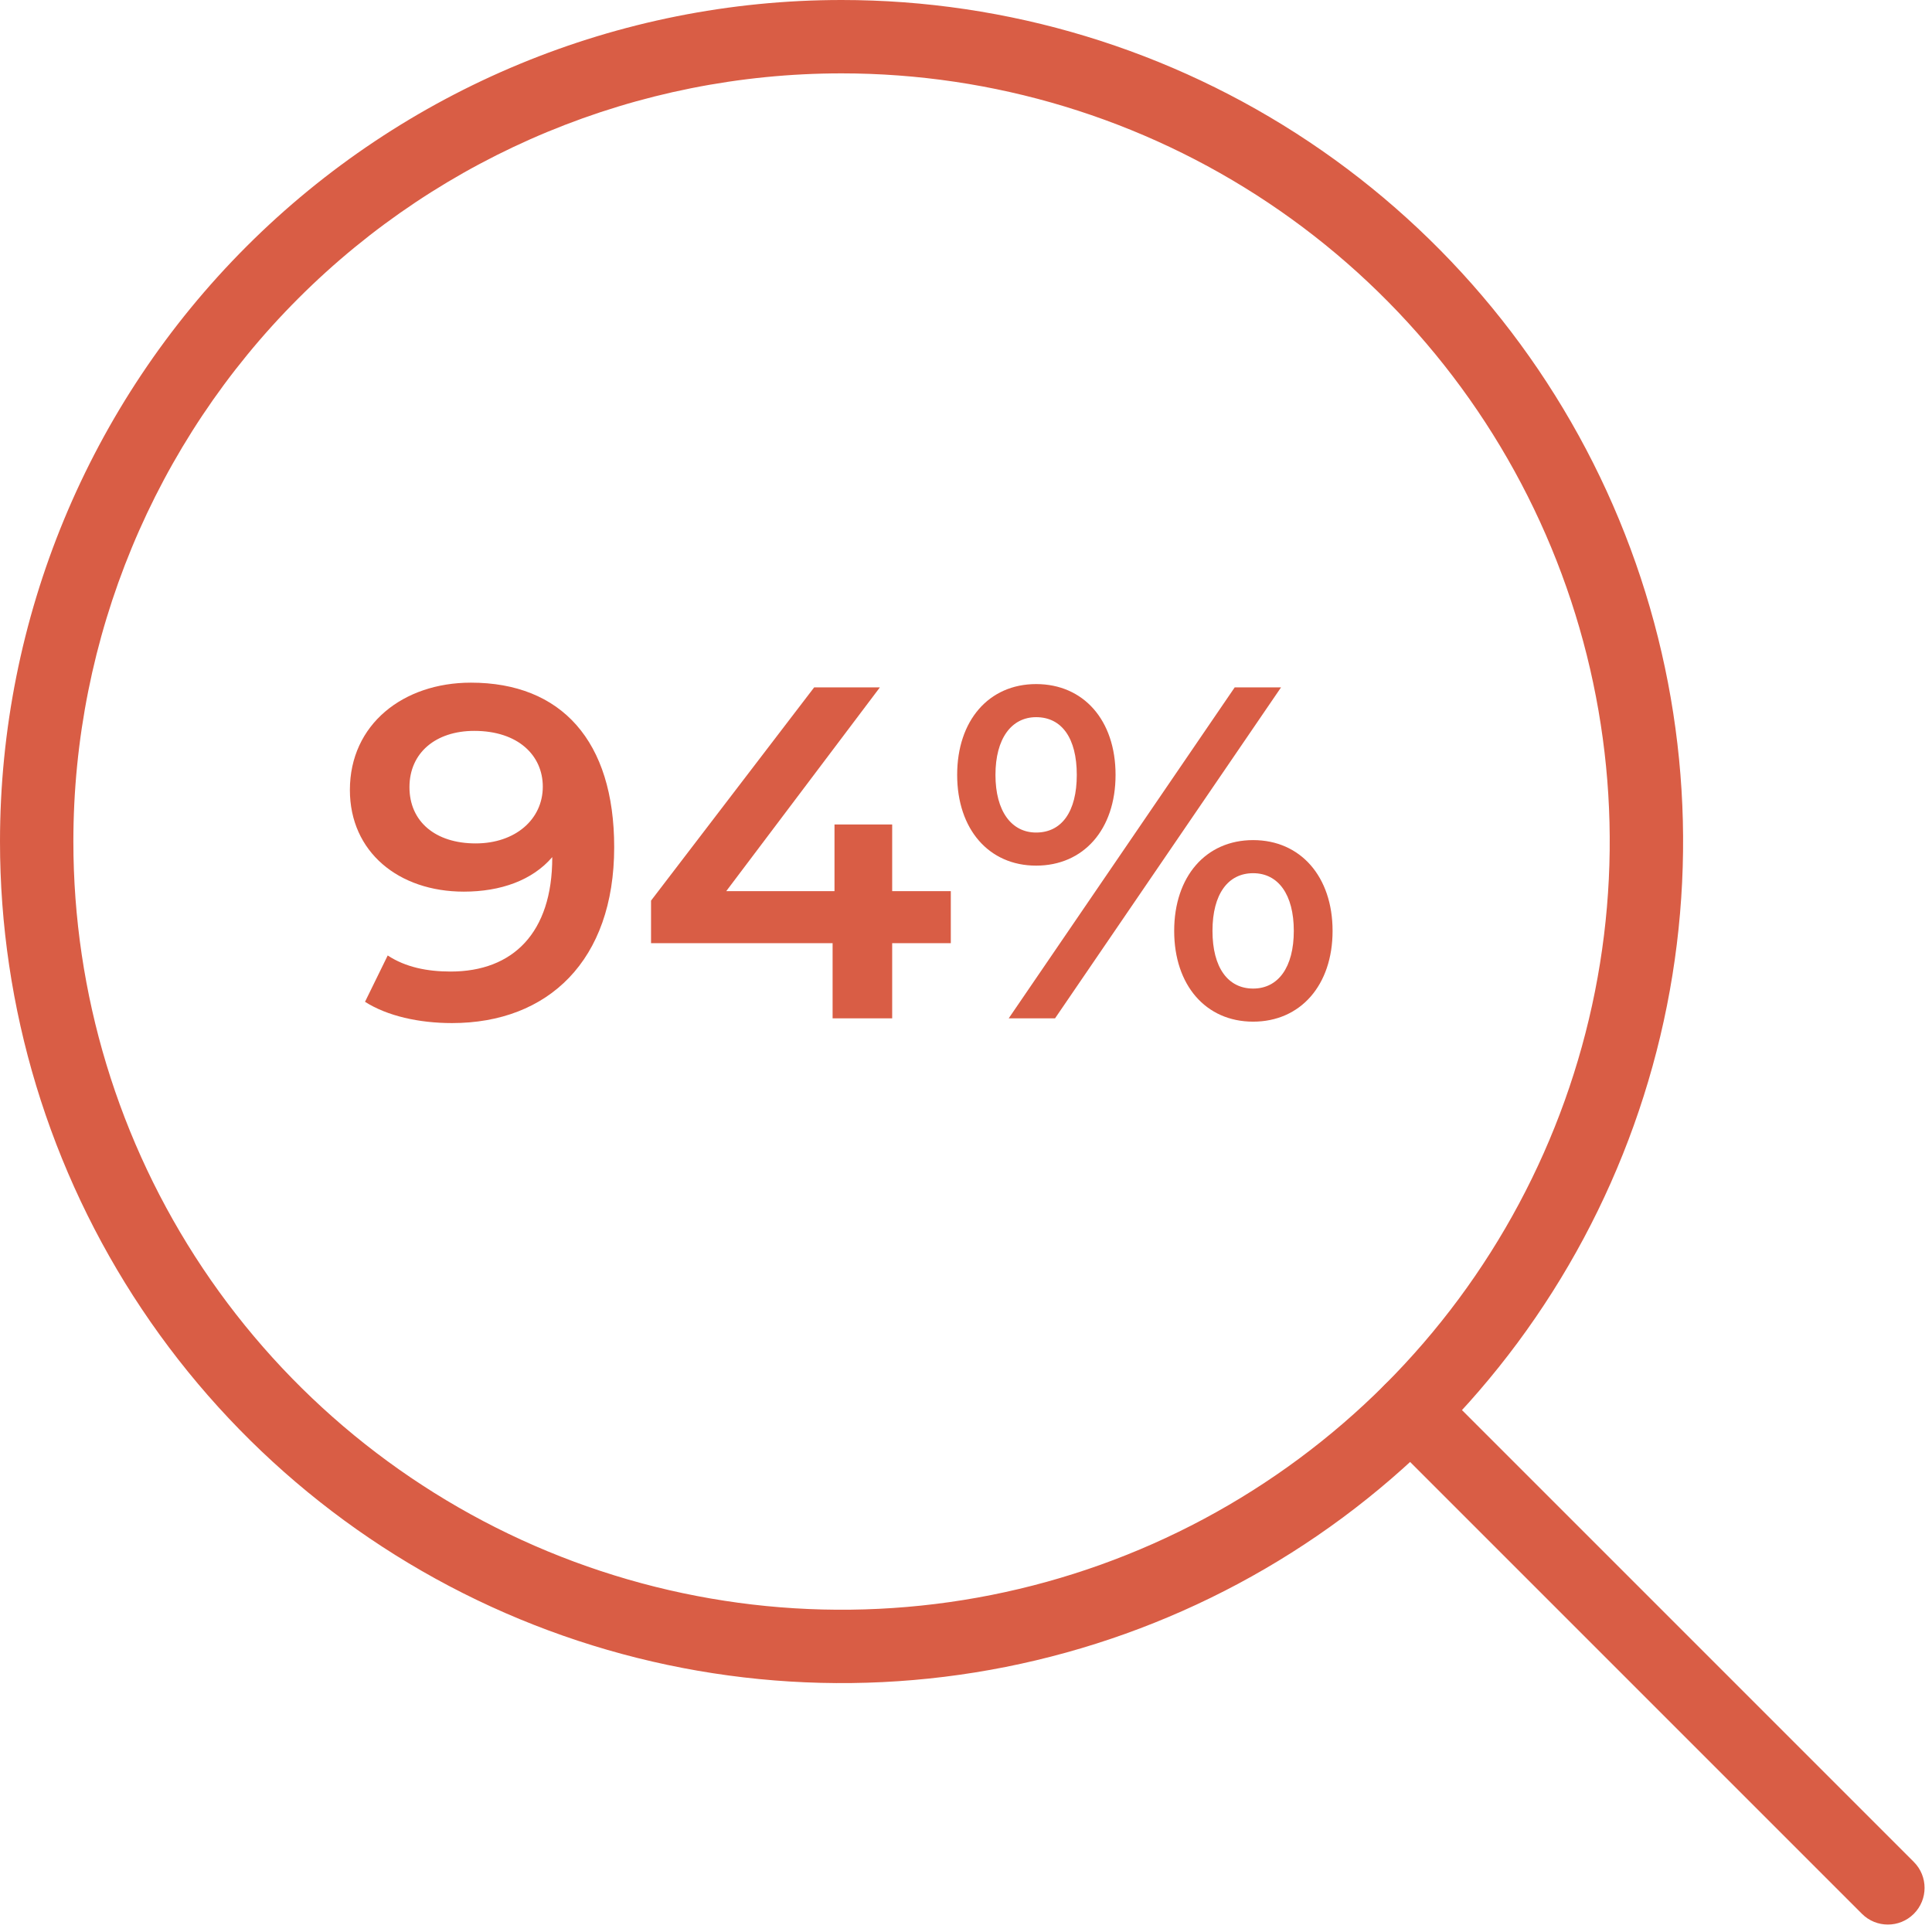
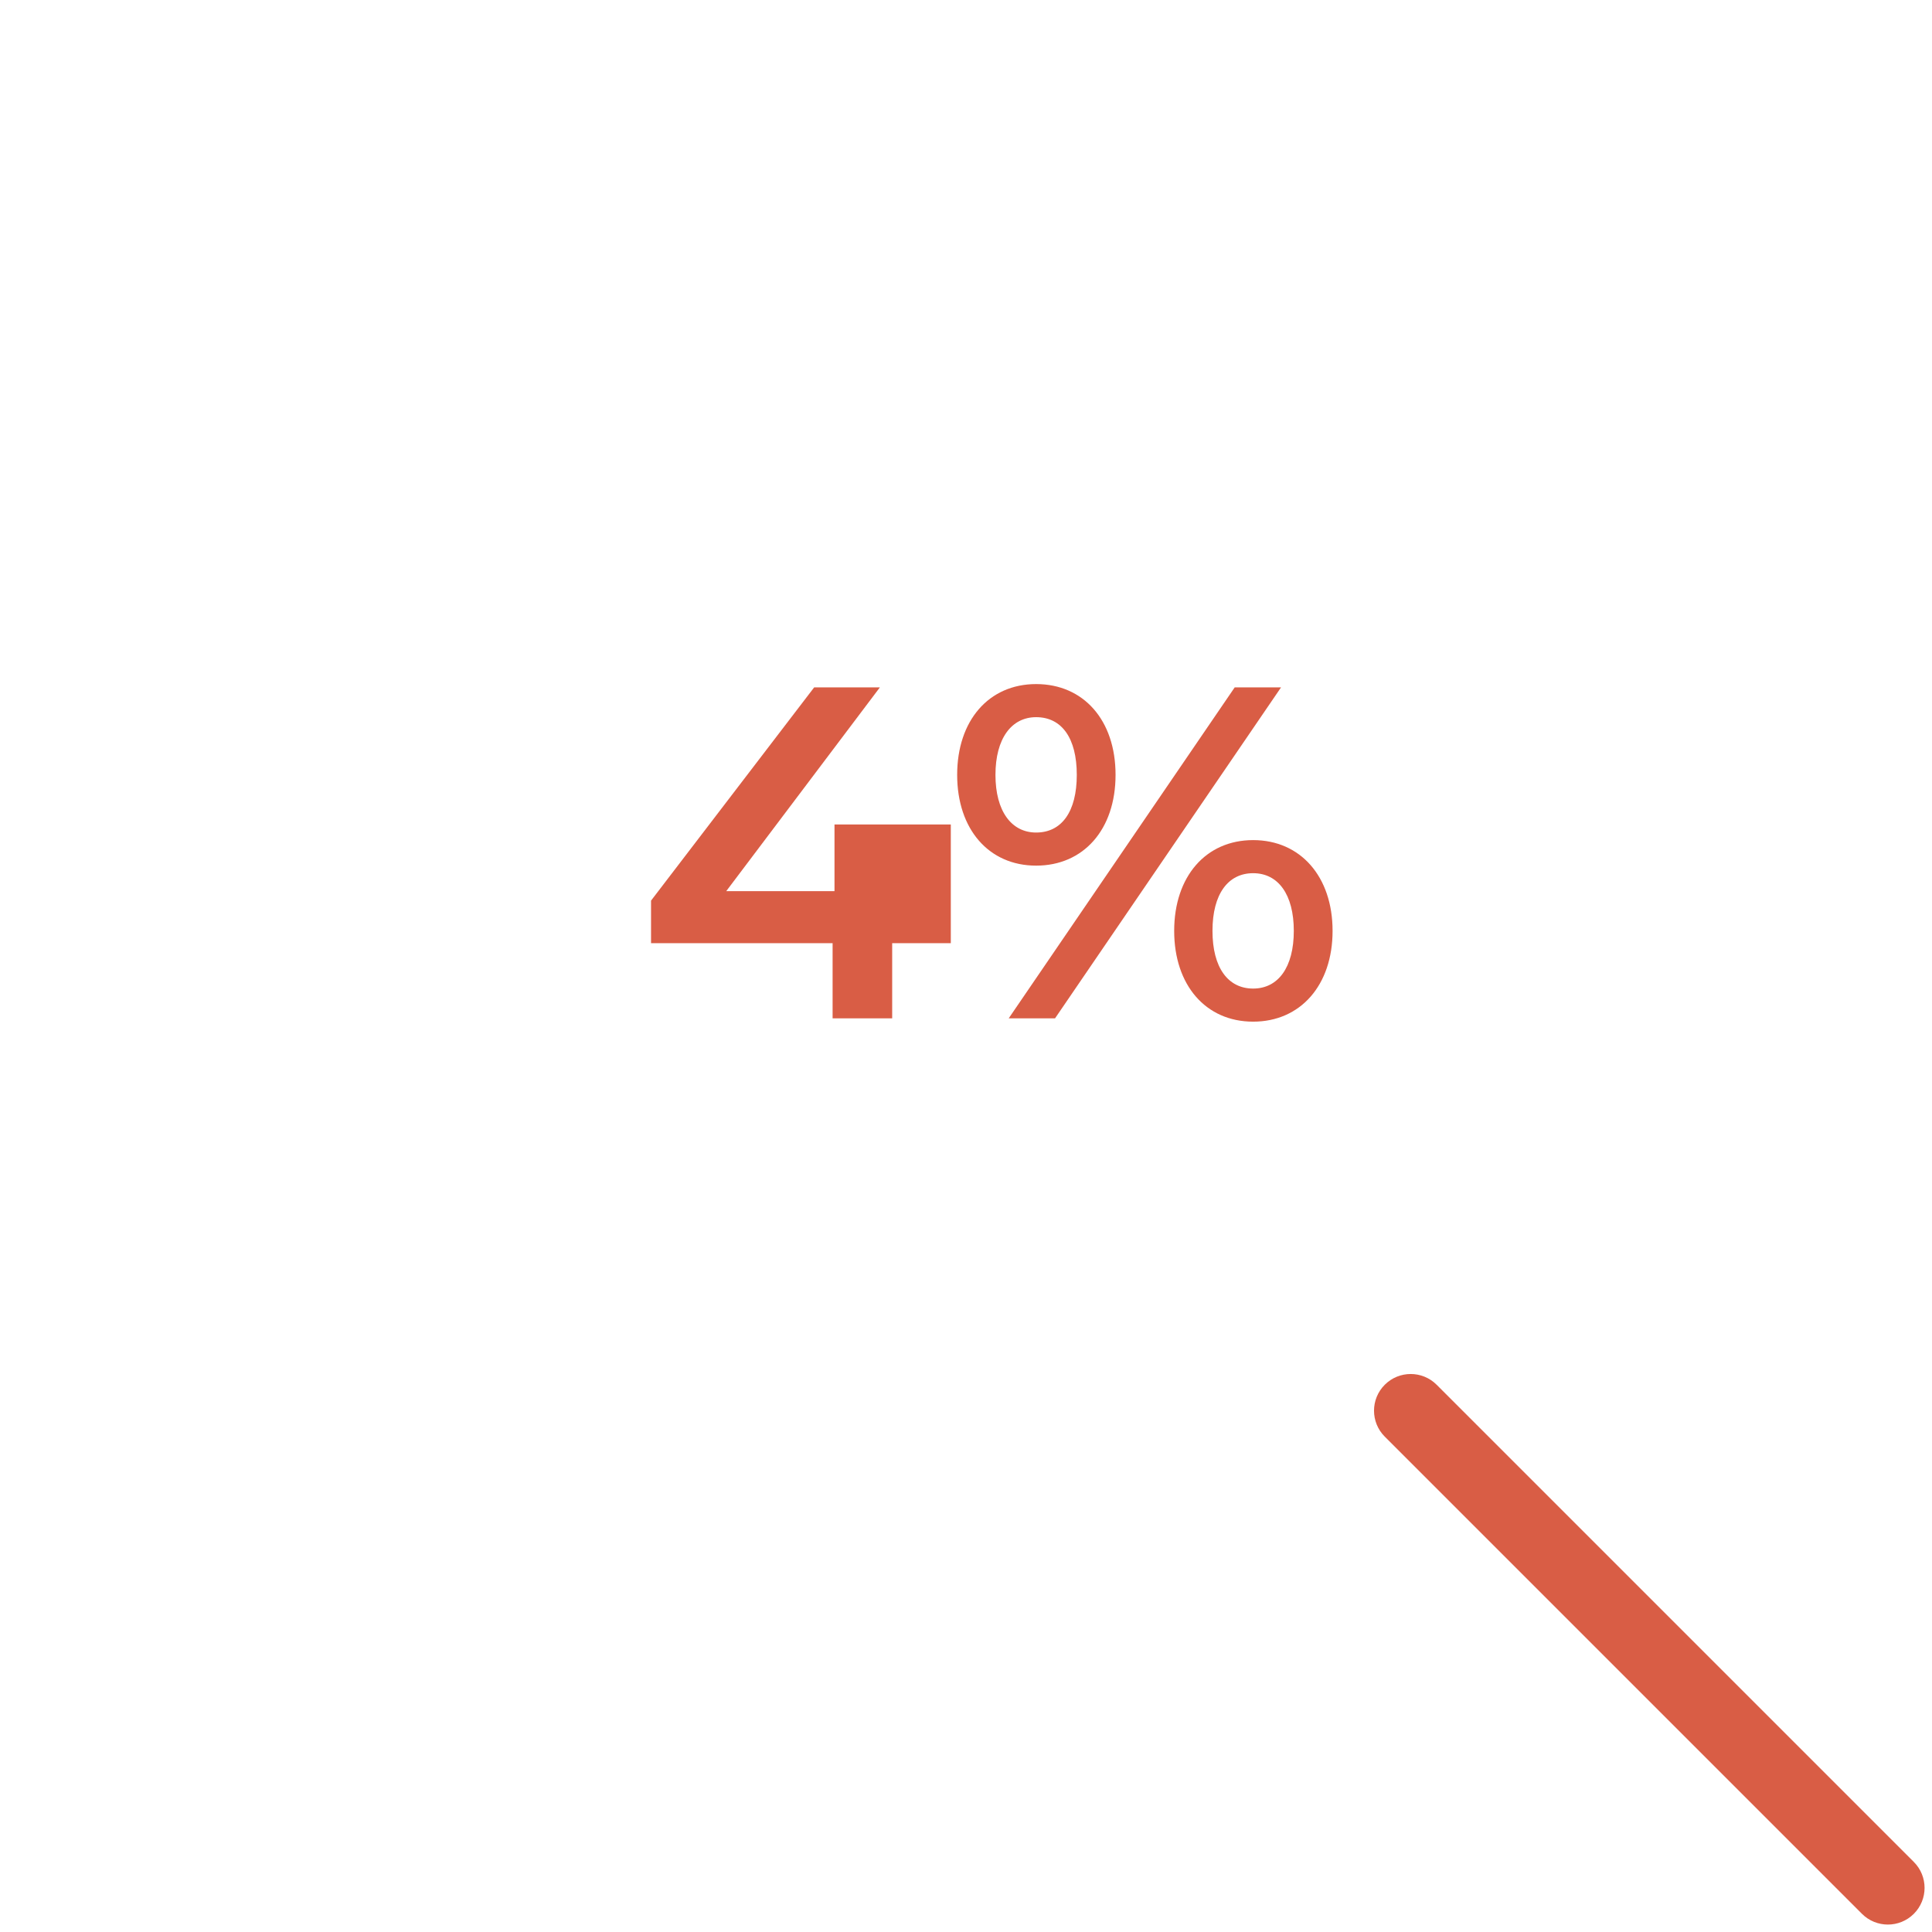
<svg xmlns="http://www.w3.org/2000/svg" width="237" height="237" viewBox="0 0 237 237" fill="none">
-   <path fill-rule="evenodd" clip-rule="evenodd" d="M30.236 30.236C49.597 10.876 75.855 0 103.234 0C123.652 0 143.611 6.055 160.588 17.398C177.564 28.742 190.796 44.864 198.61 63.728C206.423 82.592 208.468 103.349 204.484 123.374C200.501 143.399 190.669 161.794 176.231 176.231C161.794 190.669 143.399 200.501 123.374 204.484C103.349 208.468 82.592 206.423 63.728 198.61C44.864 190.796 28.742 177.564 17.398 160.588C6.055 143.611 0 123.652 0 103.234C0 75.855 10.876 49.597 30.236 30.236ZM103.234 9C78.242 9 54.273 18.928 36.6 36.6C18.928 54.273 9 78.242 9 103.234C9 121.872 14.527 140.091 24.881 155.588C35.236 171.084 49.953 183.163 67.172 190.295C84.391 197.427 103.339 199.293 121.618 195.657C139.898 192.021 156.689 183.046 169.867 169.867C183.046 156.689 192.021 139.898 195.657 121.618C199.293 103.339 197.427 84.391 190.295 67.172C183.163 49.953 171.084 35.236 155.588 24.881C140.091 14.527 121.872 9 103.234 9Z" fill="#D95D45" />
  <path fill-rule="evenodd" clip-rule="evenodd" d="M169.87 169.869C171.627 168.111 174.477 168.111 176.234 169.869L234.771 228.406C236.528 230.163 236.528 233.012 234.771 234.77C233.014 236.527 230.164 236.527 228.407 234.77L169.87 176.233C168.113 174.475 168.113 171.626 169.87 169.869Z" fill="#D95D45" />
-   <path d="M57.769 83.742C49.475 83.742 42.921 88.846 42.921 96.908C42.921 104.506 48.895 109.378 56.899 109.378C61.423 109.378 65.309 107.986 67.745 105.144V105.202C67.745 114.424 62.931 119.18 55.275 119.18C52.433 119.18 49.765 118.658 47.561 117.208L44.777 122.892C47.503 124.632 51.389 125.502 55.449 125.502C67.223 125.502 75.343 117.846 75.343 103.926C75.343 90.876 68.847 83.742 57.769 83.742ZM58.349 103.462C53.419 103.462 50.229 100.794 50.229 96.56C50.229 92.326 53.477 89.658 58.175 89.658C63.569 89.658 66.585 92.674 66.585 96.502C66.585 100.504 63.221 103.462 58.349 103.462Z" fill="#D95D45" />
-   <path d="M116.636 109.32H109.444V101.142H102.368V109.32H89.086L107.936 84.322H99.874L79.864 110.48V115.7H102.136V124.922H109.444V115.7H116.636V109.32Z" fill="#D95D45" />
+   <path d="M116.636 109.32V101.142H102.368V109.32H89.086L107.936 84.322H99.874L79.864 110.48V115.7H102.136V124.922H109.444V115.7H116.636V109.32Z" fill="#D95D45" />
  <path d="M127.102 106.188C132.902 106.188 136.846 101.78 136.846 95.052C136.846 88.324 132.902 83.916 127.102 83.916C121.302 83.916 117.416 88.382 117.416 95.052C117.416 101.722 121.302 106.188 127.102 106.188ZM123.738 124.922H129.422L157.146 84.322H151.462L123.738 124.922ZM127.102 102.128C124.086 102.128 122.114 99.518 122.114 95.052C122.114 90.586 124.086 87.976 127.102 87.976C130.234 87.976 132.09 90.528 132.09 95.052C132.09 99.576 130.234 102.128 127.102 102.128ZM153.724 125.328C159.524 125.328 163.468 120.862 163.468 114.192C163.468 107.522 159.524 103.056 153.724 103.056C147.924 103.056 144.038 107.522 144.038 114.192C144.038 120.862 147.924 125.328 153.724 125.328ZM153.724 121.268C150.65 121.268 148.736 118.716 148.736 114.192C148.736 109.668 150.65 107.116 153.724 107.116C156.798 107.116 158.712 109.726 158.712 114.192C158.712 118.658 156.798 121.268 153.724 121.268Z" fill="#D95D45" />
</svg>